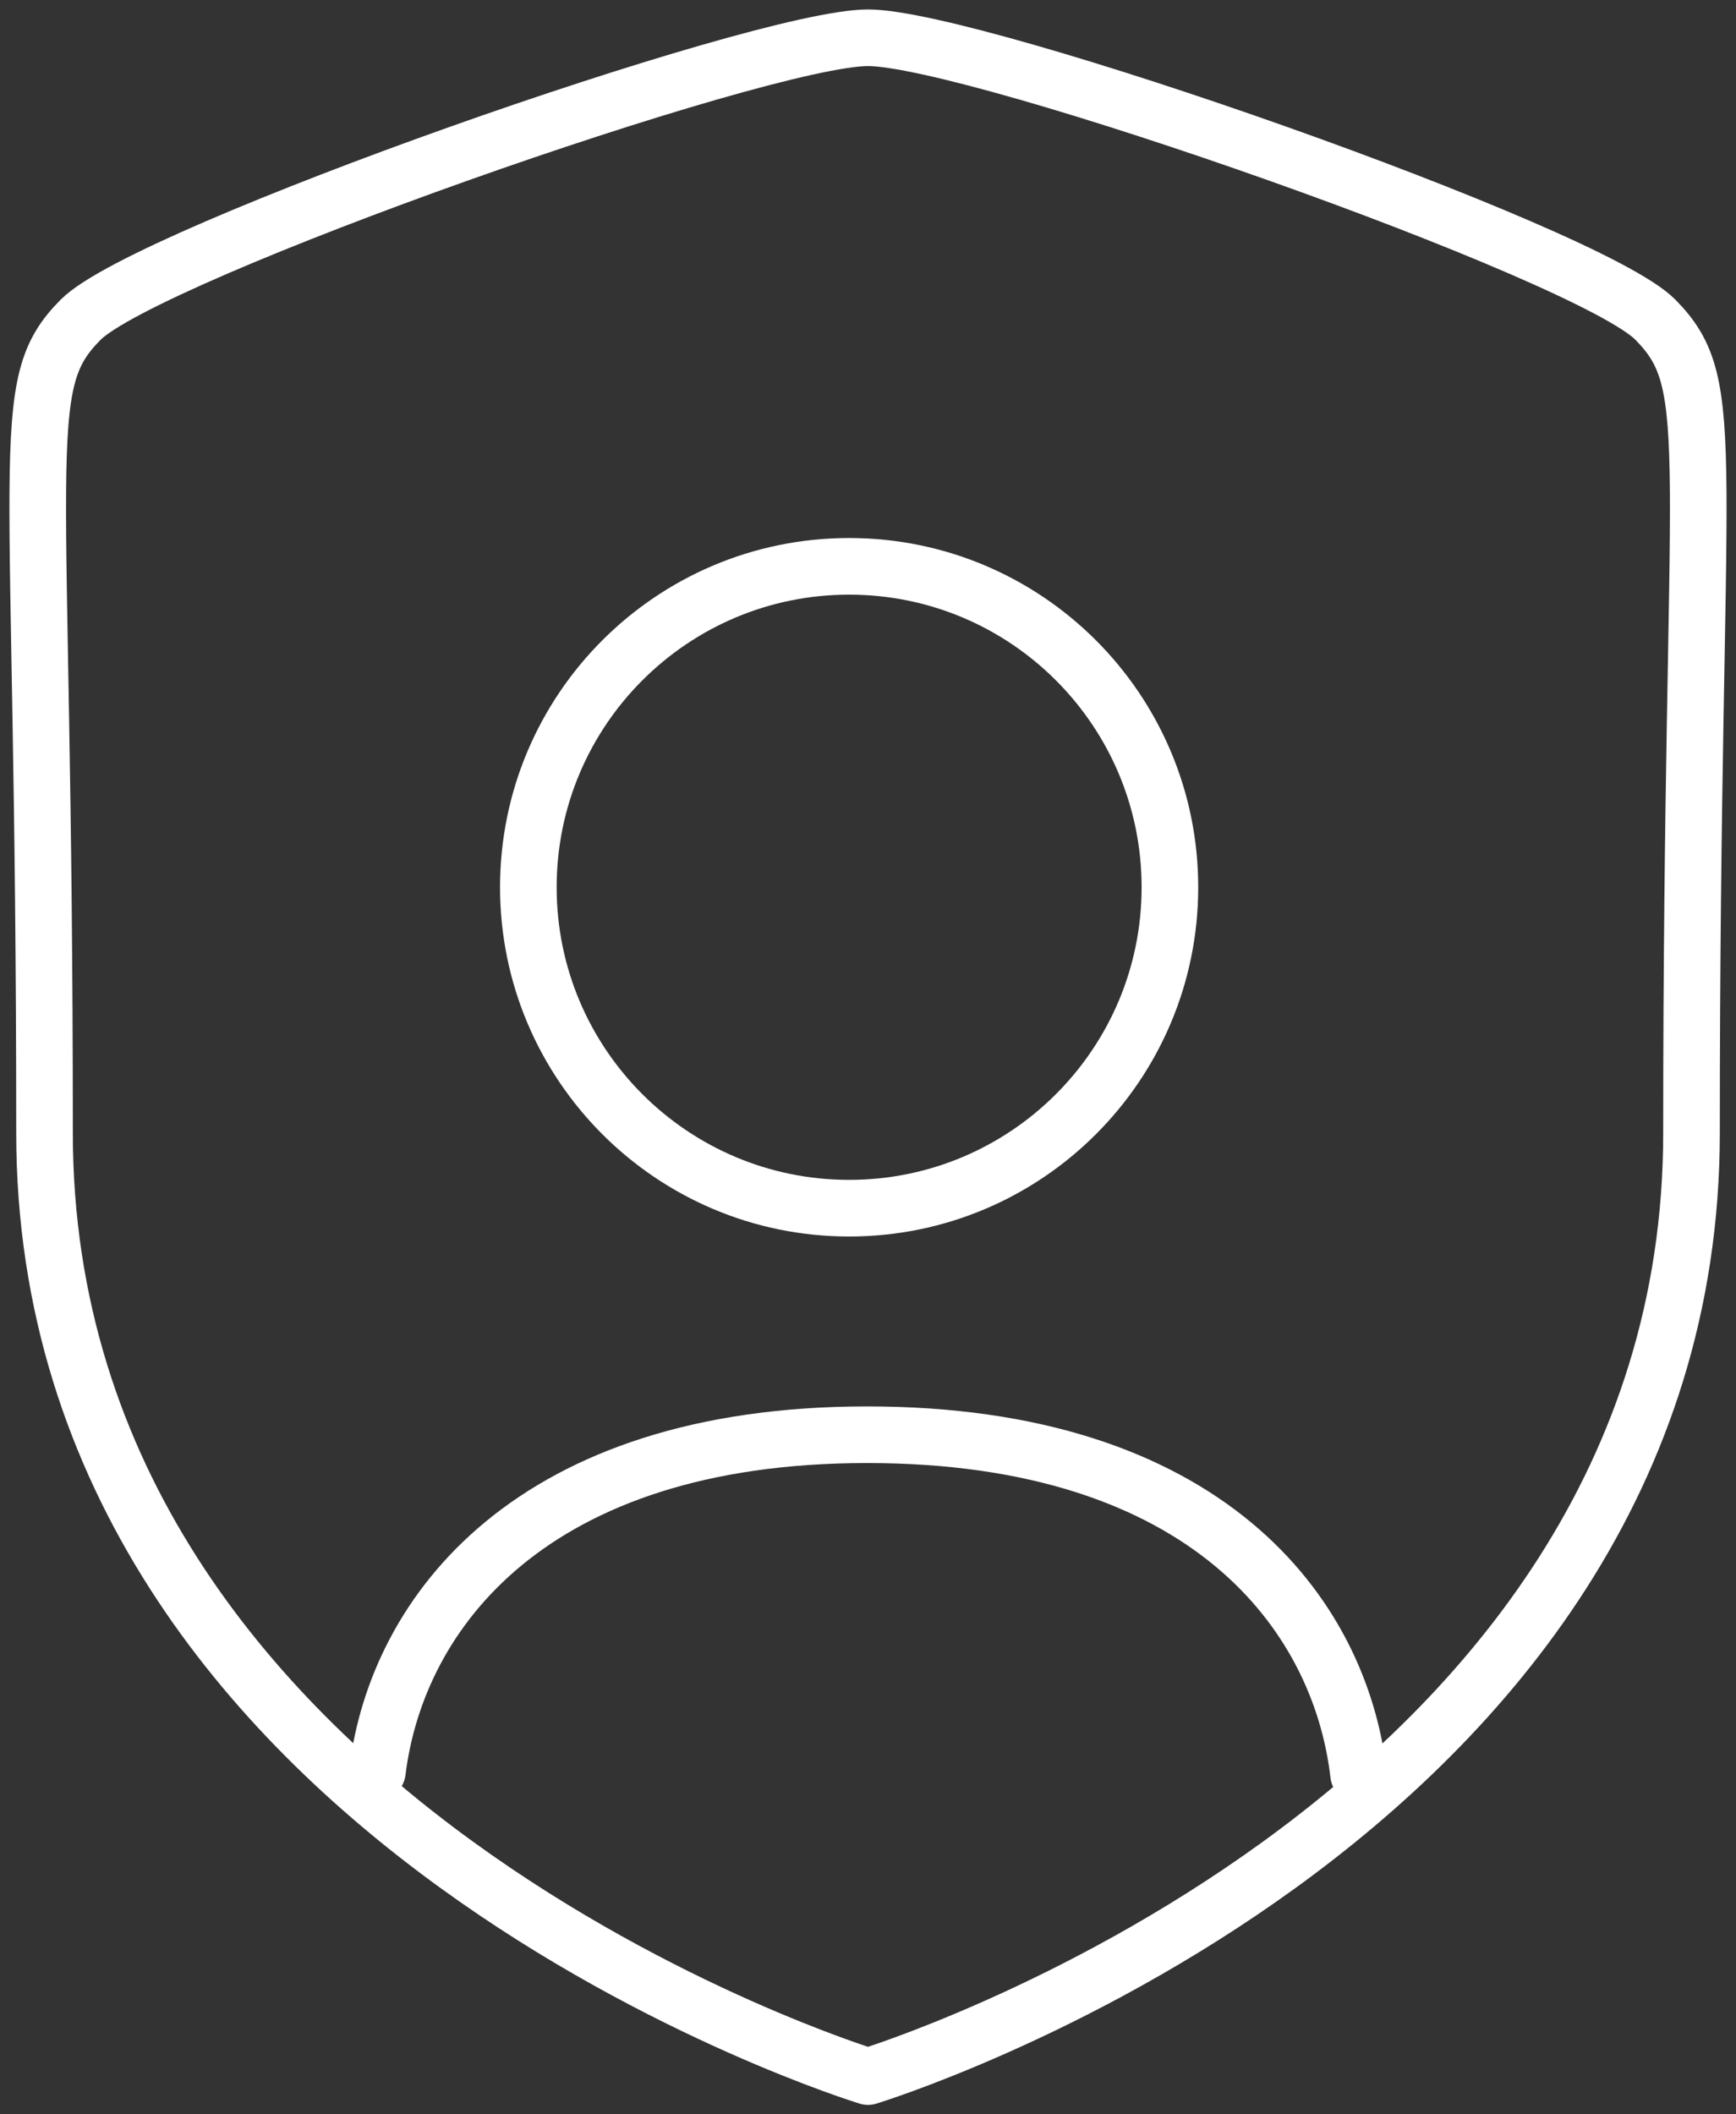
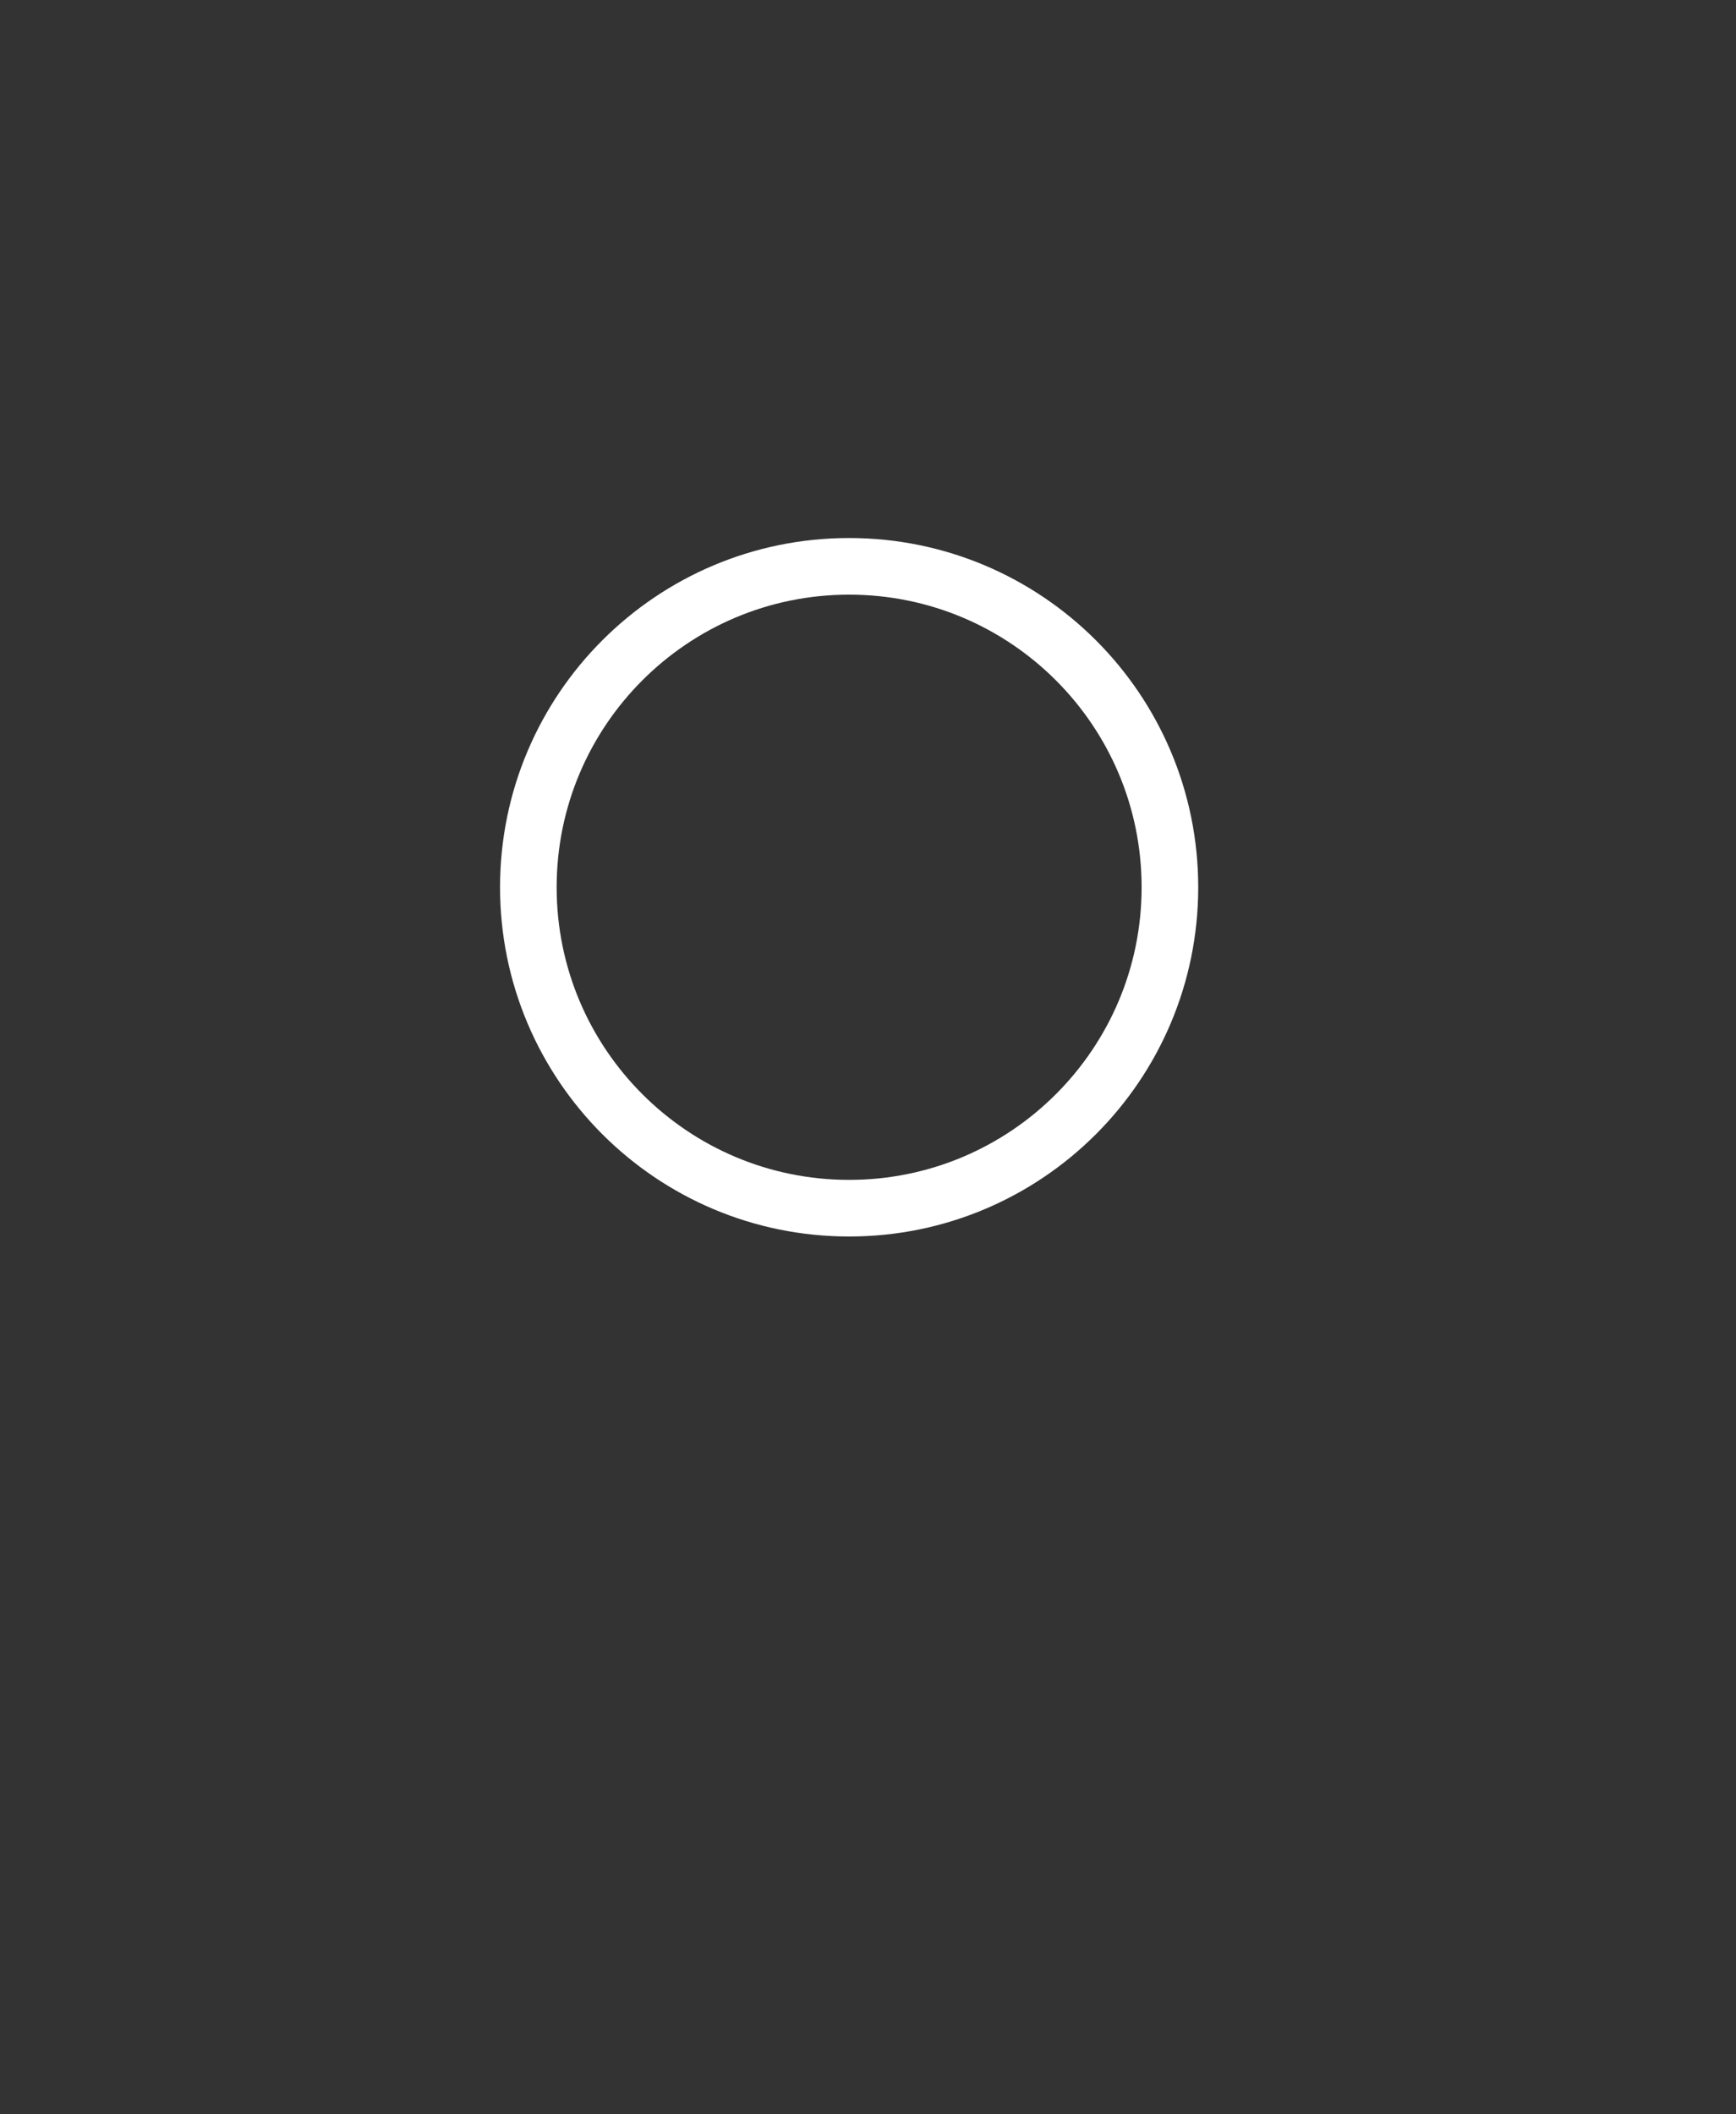
<svg xmlns="http://www.w3.org/2000/svg" width="46" height="56" viewBox="0 0 46 56" fill="none">
  <rect x="0" y="0" width="46" height="56" fill="#333333" stroke="none" />
-   <path d="M10 46.922C10.519 42.695 14.094 38 22.975 38C31.952 38 35.504 42.722 36 47" stroke="white" stroke-width="1.5" stroke-linecap="round" stroke-linejoin="round" />
  <path fill-rule="evenodd" clip-rule="evenodd" d="M31 23.5C31 28.194 27.193 32 22.5 32C17.807 32 14 28.194 14 23.5C14 18.806 17.807 15 22.5 15C27.193 15 31 18.806 31 23.5Z" stroke="white" stroke-width="1.5" stroke-linecap="round" stroke-linejoin="round" />
-   <path d="M44.821 30.008C44.821 48.348 23 55 23 55C23 55 1.18 48.351 1.18 30.008C1.18 11.666 0.385 10.232 2.136 8.469C3.89 6.704 20.139 1 23 1C25.862 1 42.114 6.689 43.865 8.469C45.613 10.247 44.821 11.669 44.821 30.008Z" stroke="white" stroke-width="1.5" stroke-linecap="round" stroke-linejoin="round" />
</svg>